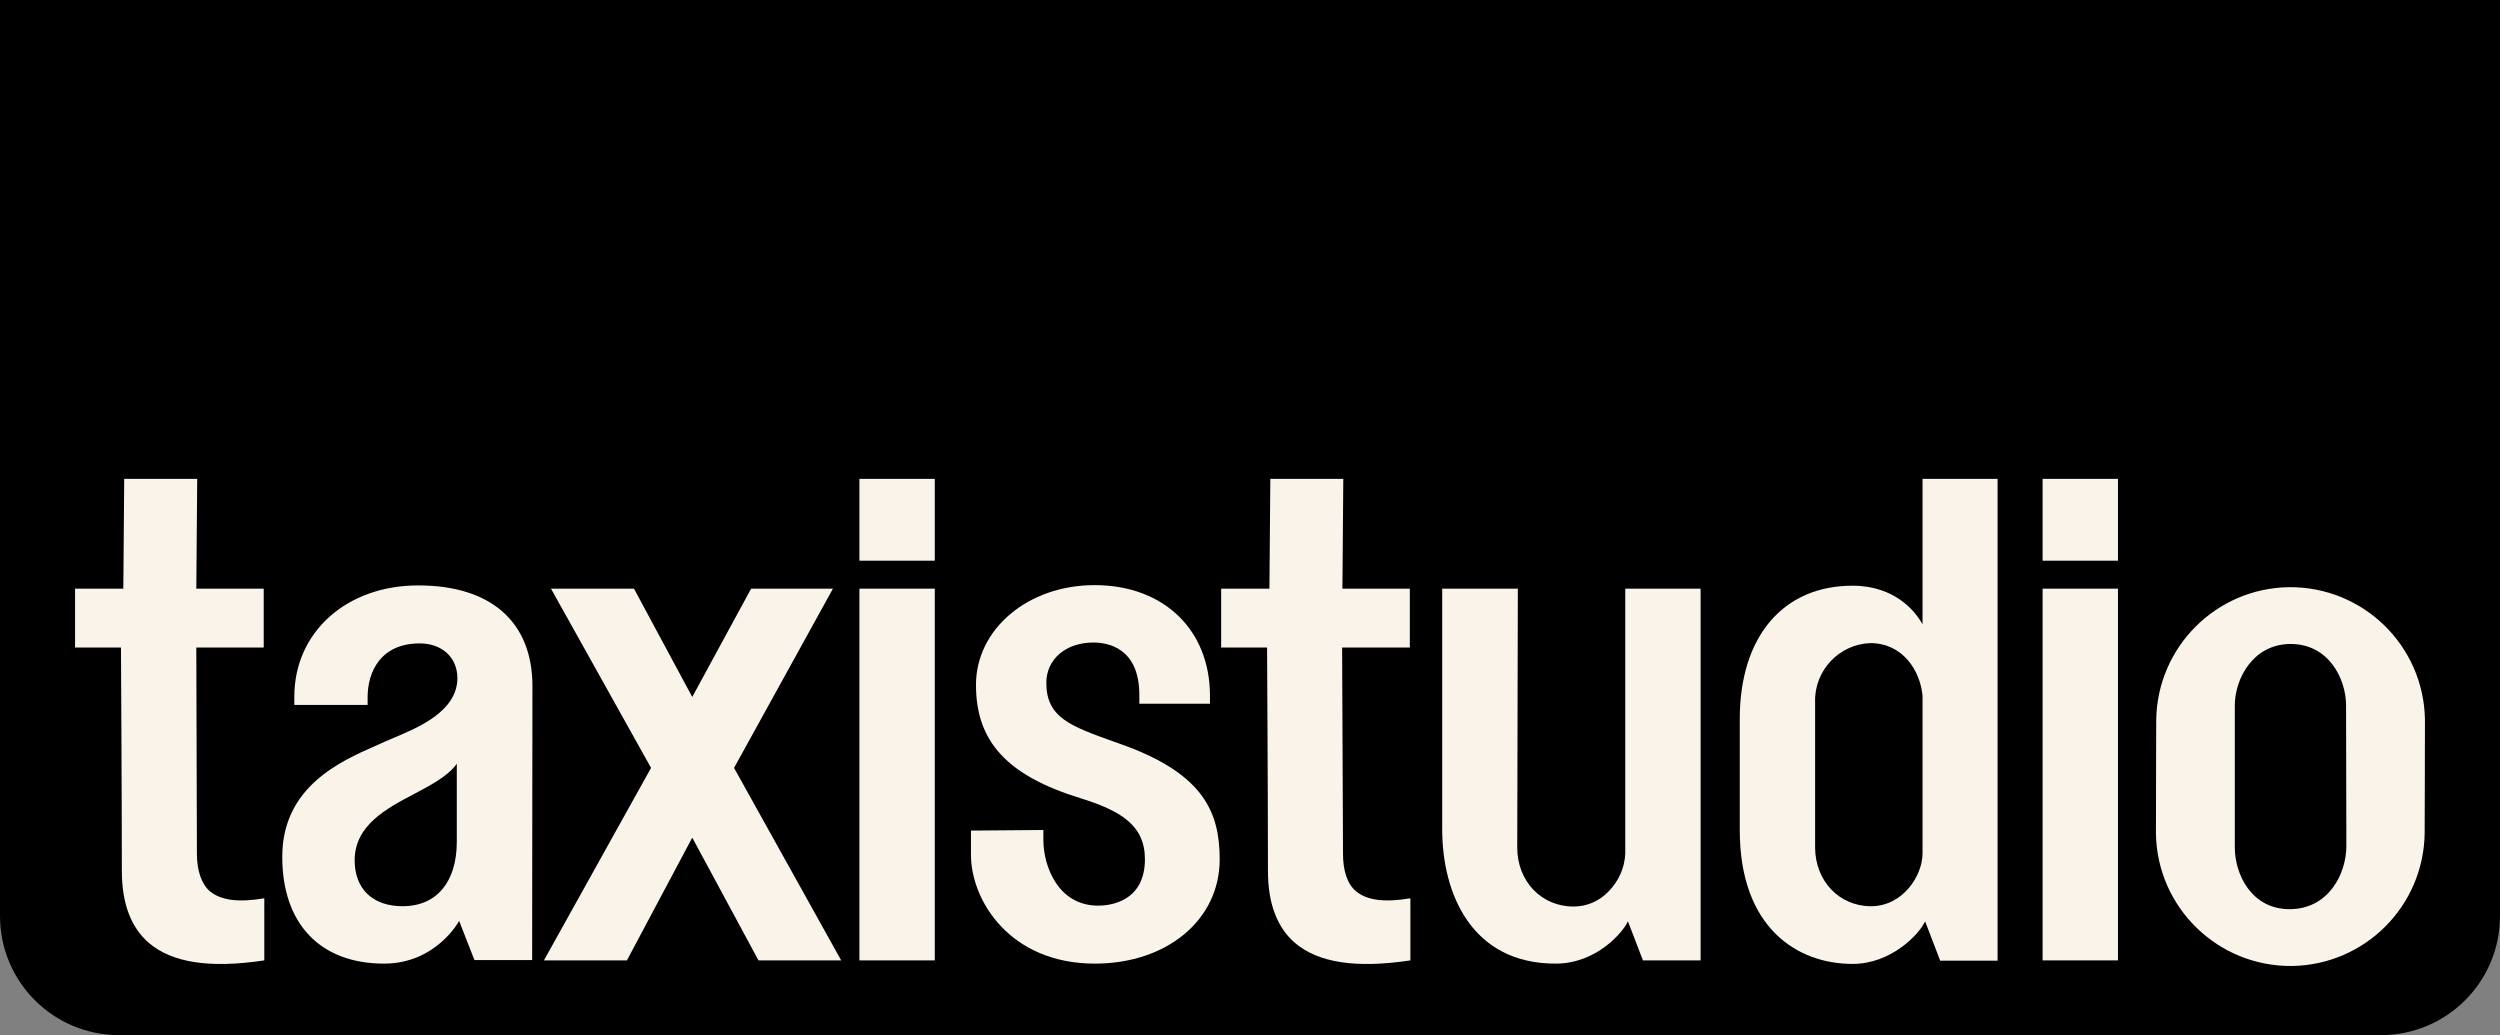
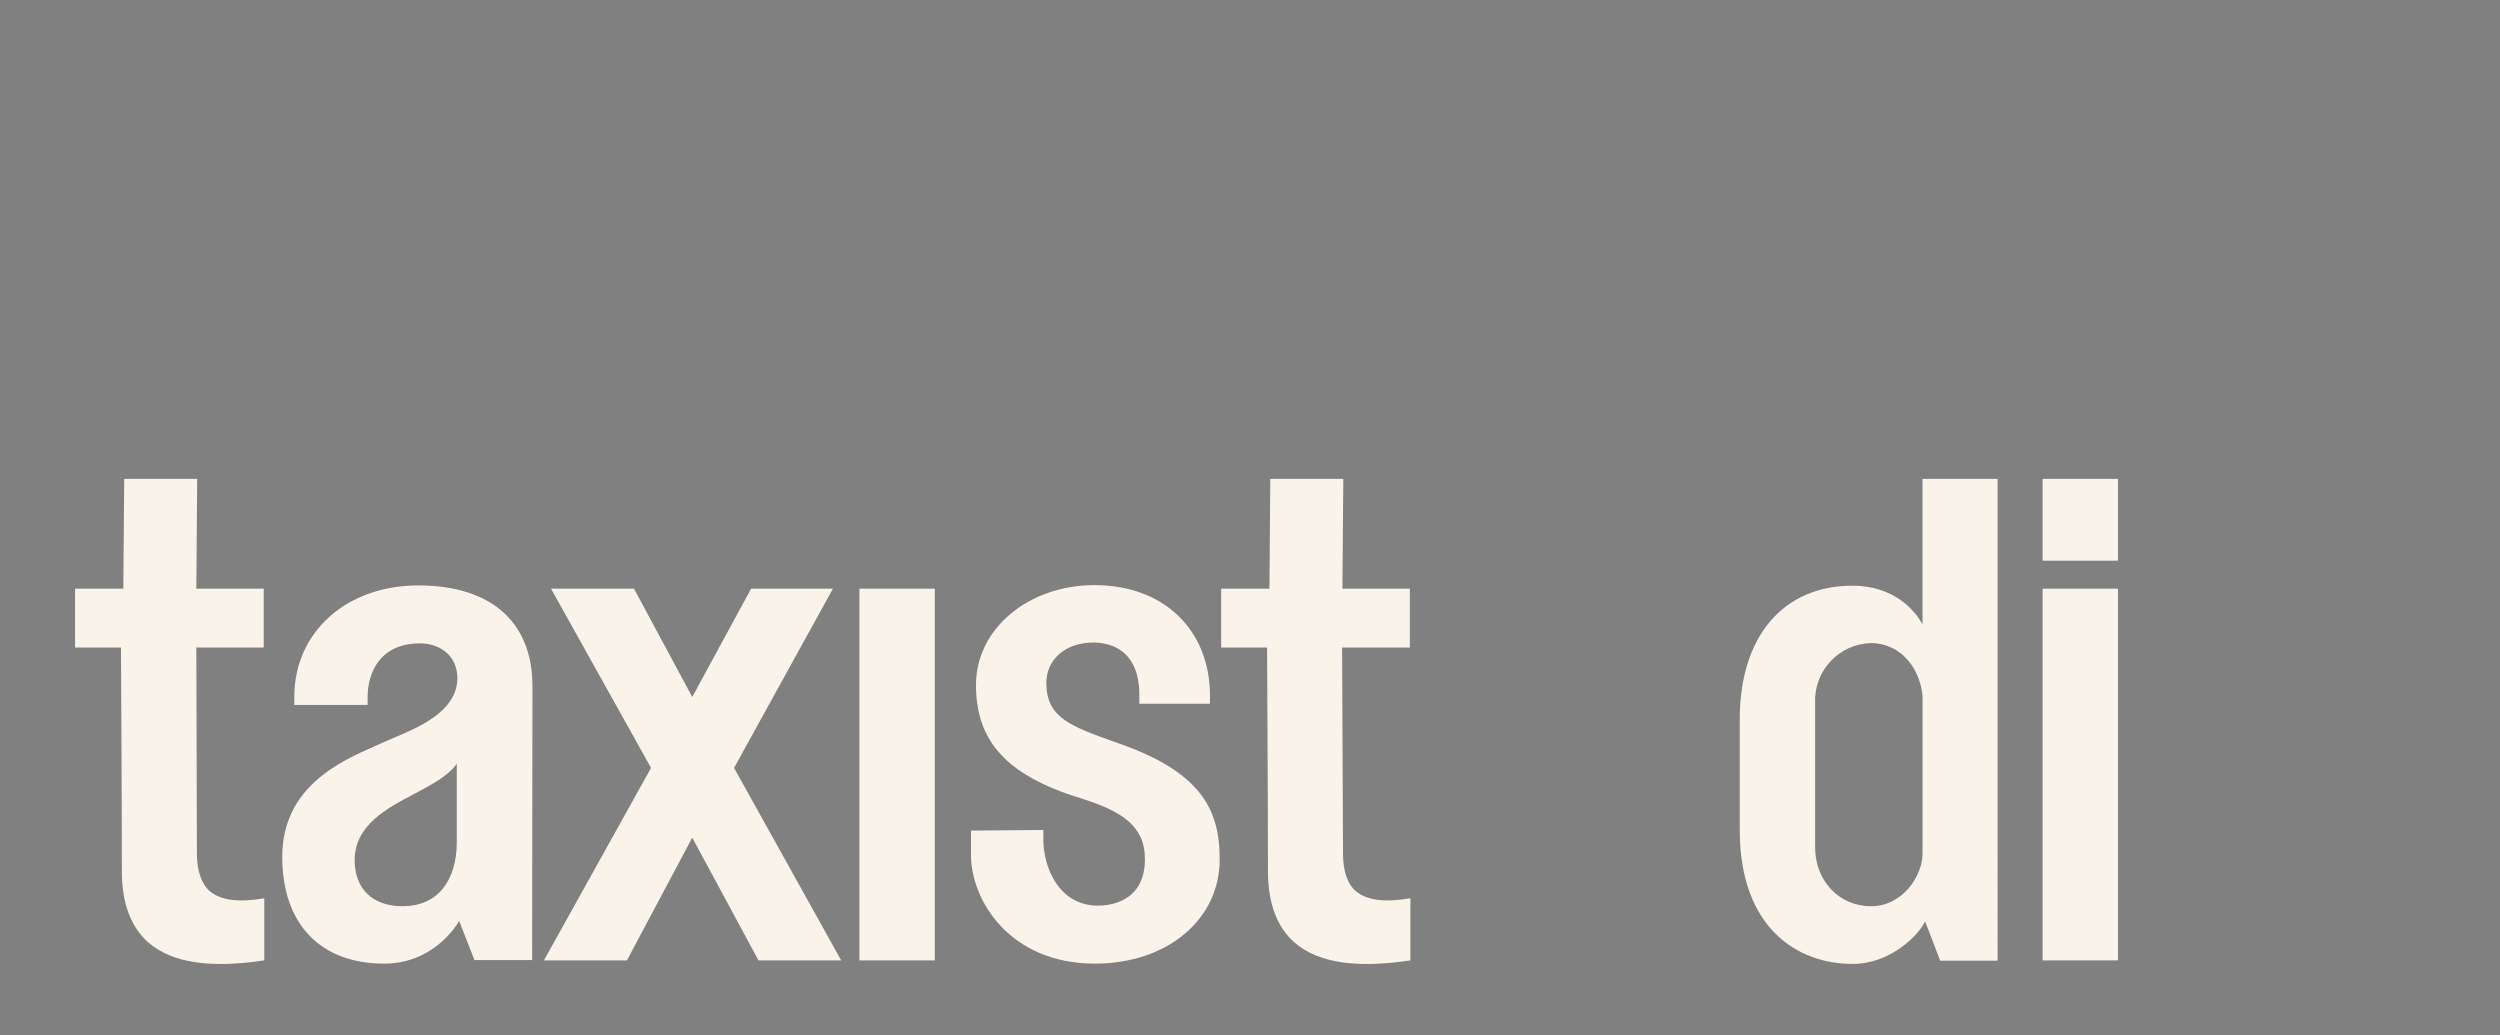
<svg xmlns="http://www.w3.org/2000/svg" xmlns:xlink="http://www.w3.org/1999/xlink" version="1.1" id="Layer_1" x="0px" y="0px" viewBox="0 0 849.4 351.7" style="enable-background:new 0 0 849.4 351.7;" xml:space="preserve">
  <rect x="0" y="0" width="849.4" height="351.7" fill="#808080" stroke="none" />
  <style type="text/css">
	.st0{clip-path:url(#SVGID_2_);}
	.st1{clip-path:url(#SVGID_4_);fill:#F9F3EA;}
	.st2{clip-path:url(#SVGID_6_);fill:#F9F3EA;}
	.st3{clip-path:url(#SVGID_8_);fill:#F9F3EA;}
	.st4{clip-path:url(#SVGID_10_);fill:#F9F3EA;}
	.st5{clip-path:url(#SVGID_12_);fill:#F9F3EA;}
	.st6{clip-path:url(#SVGID_14_);fill:#F9F3EA;}
	.st7{clip-path:url(#SVGID_16_);fill:#F9F3EA;}
	.st8{clip-path:url(#SVGID_18_);fill:#F9F3EA;}
	.st9{clip-path:url(#SVGID_20_);fill:#F9F3EA;}
	.st10{clip-path:url(#SVGID_22_);fill:#F9F3EA;}
	.st11{clip-path:url(#SVGID_24_);fill:#F9F3EA;}
	.st12{clip-path:url(#SVGID_26_);fill:#F9F3EA;}
</style>
  <g>
    <g>
      <defs>
-         <rect id="SVGID_1_" width="854.7" height="351.7" />
-       </defs>
+         </defs>
      <clipPath id="SVGID_2_">
        <use xlink:href="#SVGID_1_" style="overflow:visible;" />
      </clipPath>
-       <path class="st0" d="M808.9,351.7c22.4,0,40.5-18.1,40.5-40.5l0,0V0l0,0c-25.2,0-38.7-7.3-48.6-12.6c-8-4.3-12-6.5-22.3-6.5    s-14.3,2.2-22.3,6.5C746.2-7.2,732.6,0,707.4,0s-38.7-7.2-48.6-12.6c-8-4.3-12-6.4-22.3-6.4s-14.4,2.2-22.4,6.4    C604.2-7.2,590.7,0,565.5,0s-38.8-7.3-48.7-12.6c-8-4.3-12-6.5-22.4-6.5S480-16.9,472-12.6C462.1-7.2,448.6,0,423.4,0h2.6    c-25.2,0-38.7-7.3-48.6-12.6c-8-4.2-12-6.4-22.4-6.4s-14.3,2.2-22.3,6.4C322.8-7.2,309.2,0,284,0s-38.7-7.3-48.6-12.6    c-8-4.3-12-6.4-22.3-6.4s-14.4,2.2-22.4,6.5C180.9-7.2,167.3,0,142.1,0s-38.8-7.2-48.7-12.6c-8-4.3-12-6.4-22.4-6.4    s-14.4,2.2-22.4,6.4C38.8-7.2,25.2,0,0,0v311.2c0,22.4,18.1,40.5,40.5,40.5l0,0H808.9z" />
    </g>
    <g>
      <defs>
        <rect id="SVGID_3_" width="854.7" height="351.7" />
      </defs>
      <clipPath id="SVGID_4_">
        <use xlink:href="#SVGID_3_" style="overflow:visible;" />
      </clipPath>
      <polygon class="st1" points="184.8,326.3 213,326.3 235.2,284.6 257.7,326.3 285.8,326.3 249.4,260.9 283,200 255.2,200     235.2,236.8 215.4,200 187.2,200 221.2,260.9   " />
    </g>
    <g>
      <defs>
-         <rect id="SVGID_5_" width="854.7" height="351.7" />
-       </defs>
+         </defs>
      <clipPath id="SVGID_6_">
        <use xlink:href="#SVGID_5_" style="overflow:visible;" />
      </clipPath>
      <rect x="292" y="162.7" class="st2" width="25.6" height="27.8" />
    </g>
    <g>
      <defs>
        <rect id="SVGID_7_" width="854.7" height="351.7" />
      </defs>
      <clipPath id="SVGID_8_">
        <use xlink:href="#SVGID_7_" style="overflow:visible;" />
      </clipPath>
      <rect x="292" y="200" class="st3" width="25.6" height="126.3" />
    </g>
    <g>
      <defs>
        <rect id="SVGID_9_" width="854.7" height="351.7" />
      </defs>
      <clipPath id="SVGID_10_">
        <use xlink:href="#SVGID_9_" style="overflow:visible;" />
      </clipPath>
      <path class="st4" d="M89.8,305.2c-8.8,1.5-14.8,0.7-18.5-2.4c-2.9-2.5-4.4-7.1-4.4-12.7L66.7,220h22.9v-20H66.7l0.3-37.3H42.2    L41.9,200H25.5v20h15.6c0,0,0.3,52,0.3,76c0,10.9,3.1,19.1,9.1,24.3c7.9,6.8,20.8,8.8,39.3,6V305.2z" />
    </g>
    <g>
      <defs>
        <rect id="SVGID_11_" width="854.7" height="351.7" />
      </defs>
      <clipPath id="SVGID_12_">
        <use xlink:href="#SVGID_11_" style="overflow:visible;" />
      </clipPath>
      <path class="st5" d="M414.9,220h15.6c0,0,0.3,52,0.3,76c0,10.9,3.1,19.1,9.1,24.3c7.9,6.8,20.8,8.8,39.3,6c0-4.5,0-17.9,0-21.1    c-8.8,1.5-14.8,0.7-18.5-2.4c-3-2.5-4.4-7.1-4.4-12.7L456,220h23v-20h-22.9l0.3-37.3h-24.8l-0.3,37.3h-16.4L414.9,220L414.9,220z" />
    </g>
    <g>
      <defs>
-         <rect id="SVGID_13_" width="854.7" height="351.7" />
-       </defs>
+         </defs>
      <clipPath id="SVGID_14_">
        <use xlink:href="#SVGID_13_" style="overflow:visible;" />
      </clipPath>
      <path class="st6" d="M732.5,283.2c0.4,25.2,21.1,45.3,46.3,45c24.7-0.4,44.6-20.3,45-45c0-2.5,0.1-24.7,0.1-38.7    c-0.4-25.2-21.1-45.3-46.3-45c-24.7,0.4-44.6,20.3-45,45C732.6,247.1,732.5,269.3,732.5,283.2 M759.3,239.7    c0-9.1,6.2-20.9,19-20.9s18.8,11.7,18.8,20.9c0,1.8,0.1,47.7,0.1,47.7c0,9.7-6.2,21.5-19.3,21.5c-12.9,0-18.6-11.8-18.6-21V239.7z    " />
    </g>
    <g>
      <defs>
        <rect id="SVGID_15_" width="854.7" height="351.7" />
      </defs>
      <clipPath id="SVGID_16_">
        <use xlink:href="#SVGID_15_" style="overflow:visible;" />
      </clipPath>
      <path class="st7" d="M329.9,282.2v8.3c0,15.3,13.1,36.9,42.1,36.9c24.5,0,42.4-14.9,42.4-35.4c0-16.2-5.6-29.1-33.1-39l-2.8-1    c-14.8-5.3-23-8.2-23-20c0-8,6.6-13.7,16-13.7c4.7,0,15.6,1.7,15.6,17.8v3h24v-2.7c0-22.5-15.8-37.6-39.2-37.6    c-22.6,0-40.3,14.9-40.3,33.9c0,19.3,10.6,30.8,35.5,38.5c13.5,4.2,21.9,9.1,21.9,20.7c0,14.7-12.2,15.8-15.9,15.8    c-13.6,0-18.6-13.4-18.6-22.3V282L329.9,282.2z" />
    </g>
    <g>
      <defs>
        <rect id="SVGID_17_" width="854.7" height="351.7" />
      </defs>
      <clipPath id="SVGID_18_">
        <use xlink:href="#SVGID_17_" style="overflow:visible;" />
      </clipPath>
      <path class="st8" d="M629.4,199c-23.6,0-38.3,17.3-38.3,45.3c0,12.4,0,18.3,0,23.6V282c0,33.5,19.8,45.5,38.3,45.5    c13.2,0,22.3-10,24.2-13.6l0.5-0.8l5.1,13.3h19.5V162.7h-25.5v49.4l-0.8-1.3C650.7,208.1,644.1,199,629.4,199 M635.7,307.9    c-10.8,0-19-8.6-19-20c0-1.8,0-49.4,0-49.4c-0.3-10.7,8.2-19.7,18.9-20c10.9,0.1,16.8,9.3,17.6,17.9V290    C653.2,297.5,646.5,307.9,635.7,307.9L635.7,307.9z" />
    </g>
    <g>
      <defs>
        <rect id="SVGID_19_" width="854.7" height="351.7" />
      </defs>
      <clipPath id="SVGID_20_">
        <use xlink:href="#SVGID_19_" style="overflow:visible;" />
      </clipPath>
-       <path class="st9" d="M515.7,200H490v81.7c0,22.1,10.1,45.7,38.5,45.7c14.2,0,22.8-10.9,24.2-13.6l0.4-0.8l5.1,13.3h19.6V200h-25.6    v90c-0.2,4.9-2.3,9.5-5.8,13c-3.1,3.2-7.3,5-11.7,5h-0.1c-10.9,0-19.1-8.6-19.1-20L515.7,200z" />
    </g>
    <g>
      <defs>
        <rect id="SVGID_21_" width="854.7" height="351.7" />
      </defs>
      <clipPath id="SVGID_22_">
        <use xlink:href="#SVGID_21_" style="overflow:visible;" />
      </clipPath>
      <path class="st10" d="M142.6,218.6c7.6,0,12.8,4.8,12.8,11.8c0,11.3-13.4,16.8-21.4,20.2c-1.3,0.5-5.3,2.3-6.4,2.8    c-11.8,5.2-31.7,13.9-31.7,37.7c0,22.8,12.9,36.3,34.6,36.3c17.7,0,25.5-14.5,25.5-14.5l5.2,13.3h19.6l0.1-93.1    c0-21.8-14.1-34.2-38.8-34.2c-24.4,0-42.1,15.9-42.1,37.8v2.8h24.9v-2.3C124.8,228.2,129.4,218.6,142.6,218.6 M136.8,307.9    c-10.2,0-16.3-5.9-16.3-15.6c0-11.9,10.8-17.6,20.3-22.6c5.5-2.9,10.7-5.7,13.7-9.3l0.7-0.9V286    C155.2,299.7,148.3,307.9,136.8,307.9" />
    </g>
    <g>
      <defs>
        <rect id="SVGID_23_" width="854.7" height="351.7" />
      </defs>
      <clipPath id="SVGID_24_">
        <use xlink:href="#SVGID_23_" style="overflow:visible;" />
      </clipPath>
      <rect x="694" y="162.7" class="st11" width="25.6" height="27.8" />
    </g>
    <g>
      <defs>
        <rect id="SVGID_25_" width="854.7" height="351.7" />
      </defs>
      <clipPath id="SVGID_26_">
        <use xlink:href="#SVGID_25_" style="overflow:visible;" />
      </clipPath>
      <rect x="694" y="200" class="st12" width="25.6" height="126.3" />
    </g>
  </g>
</svg>